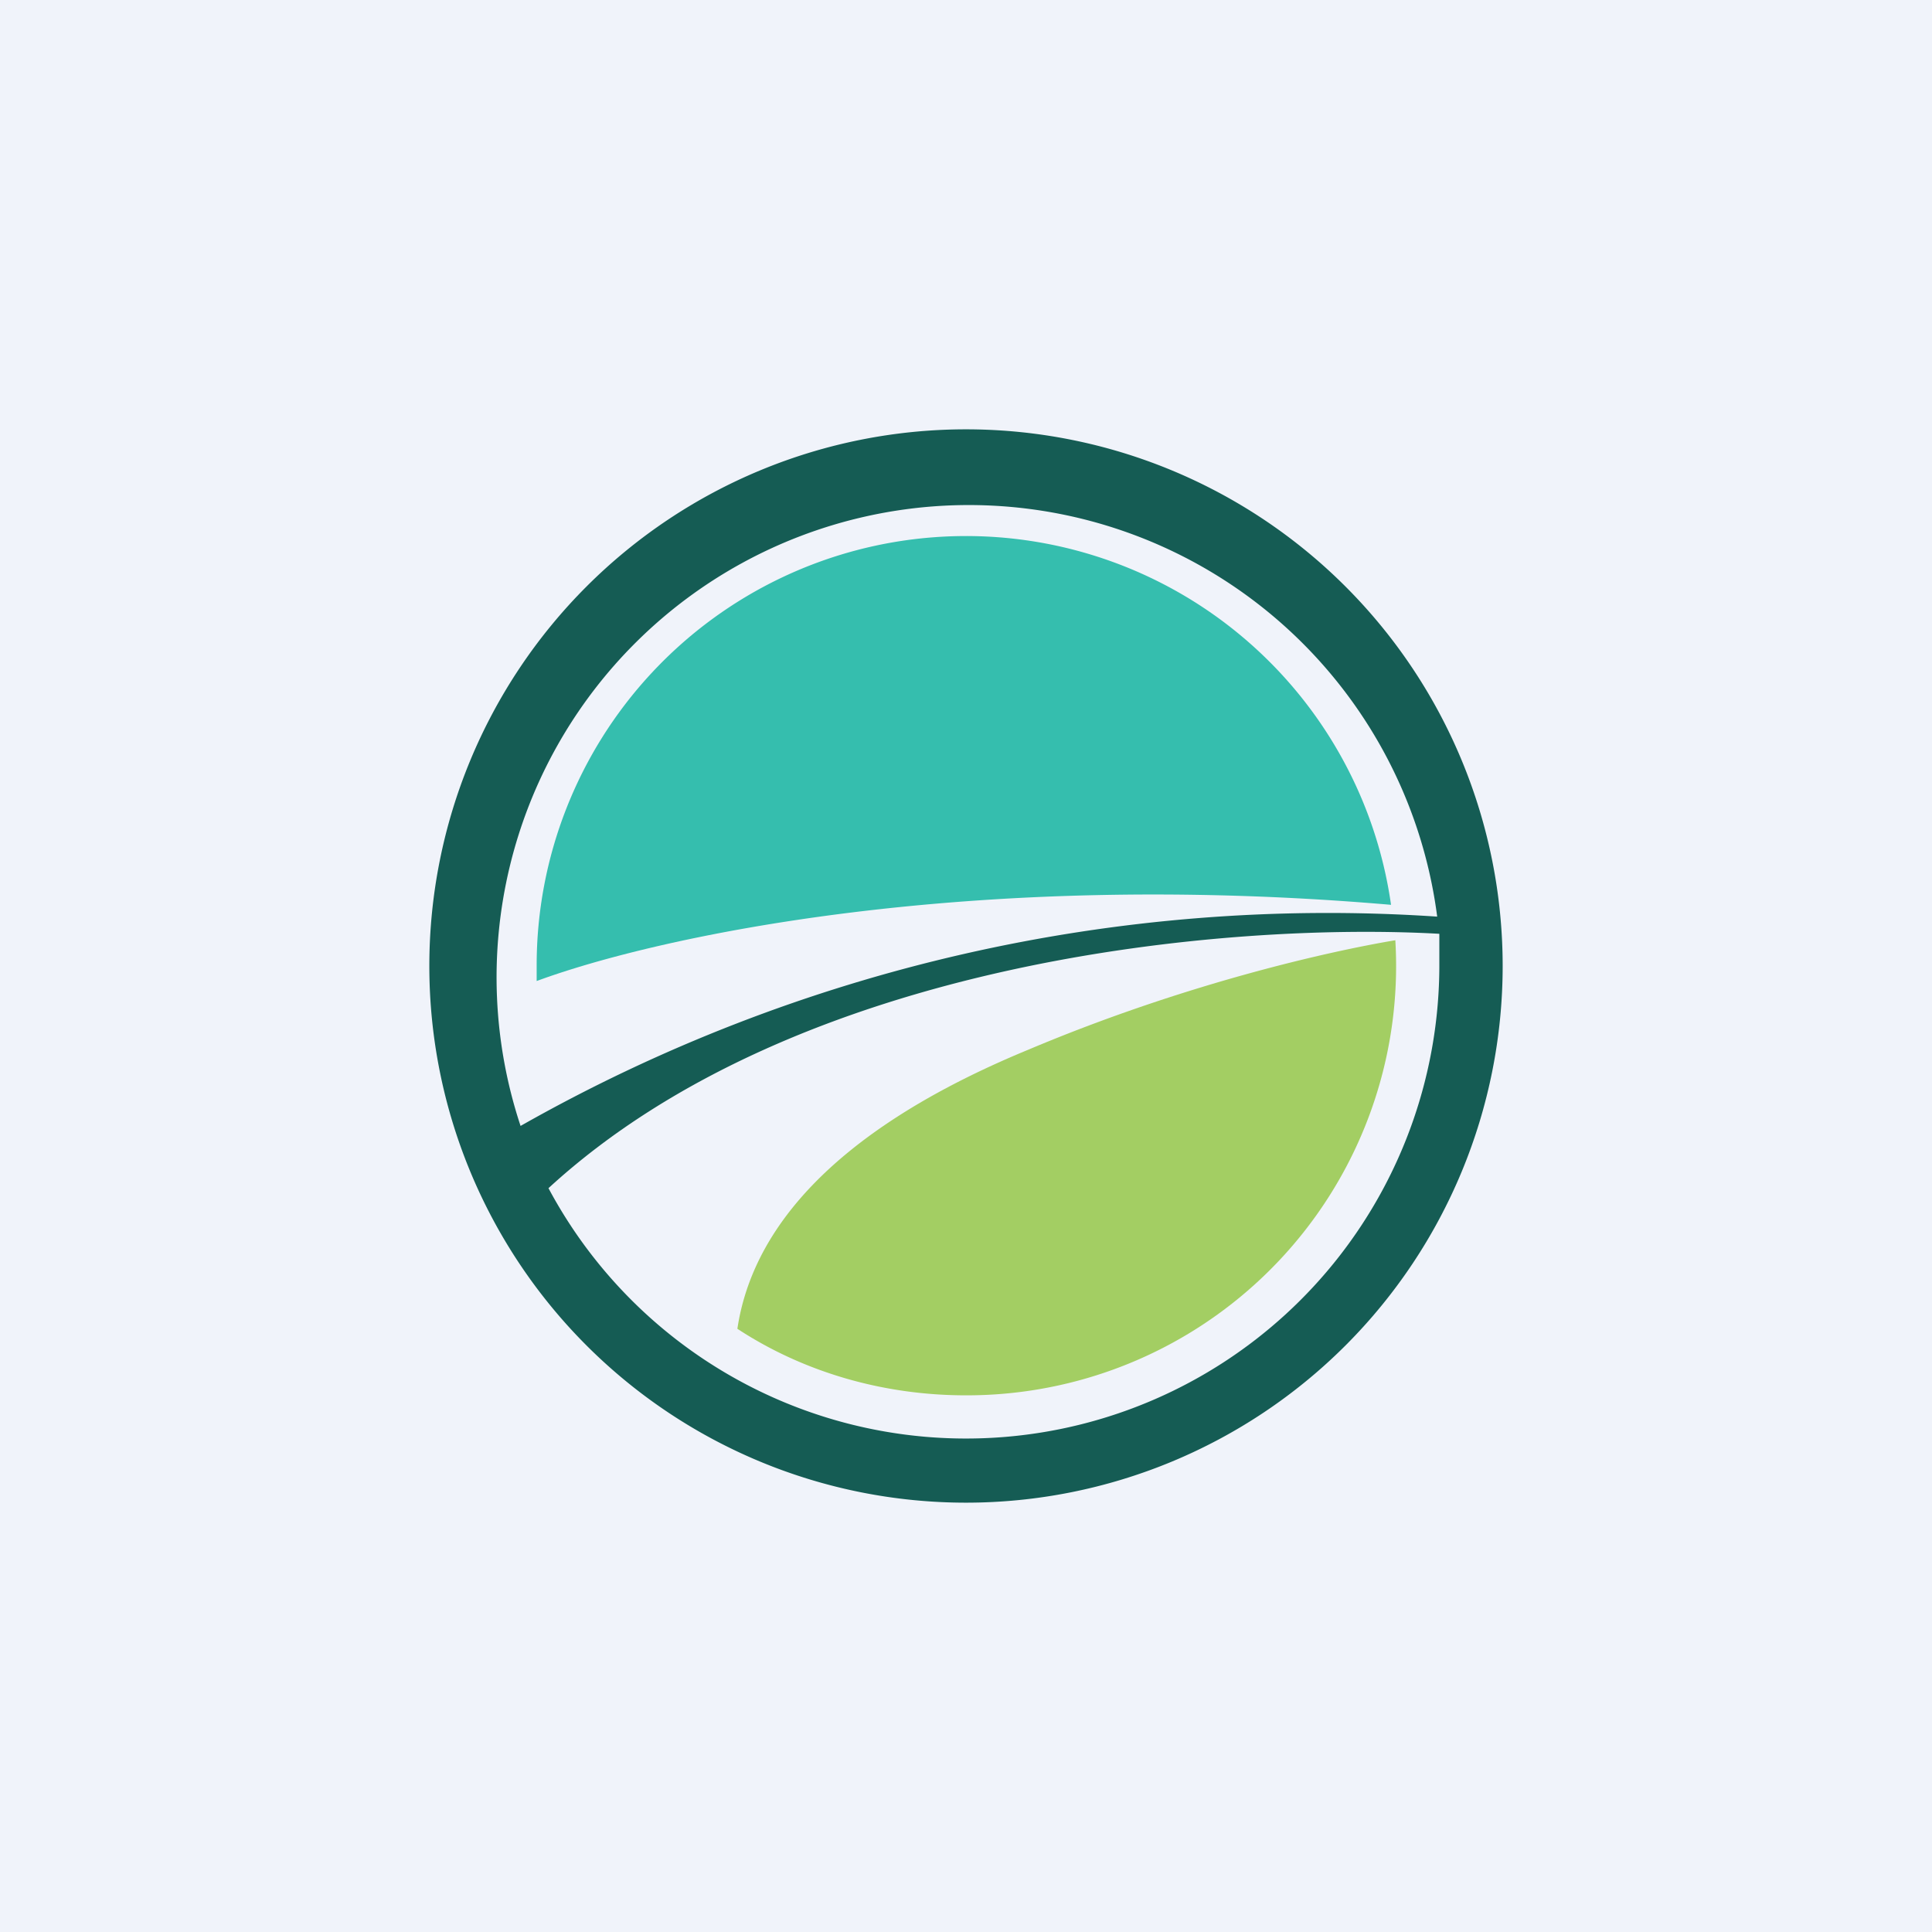
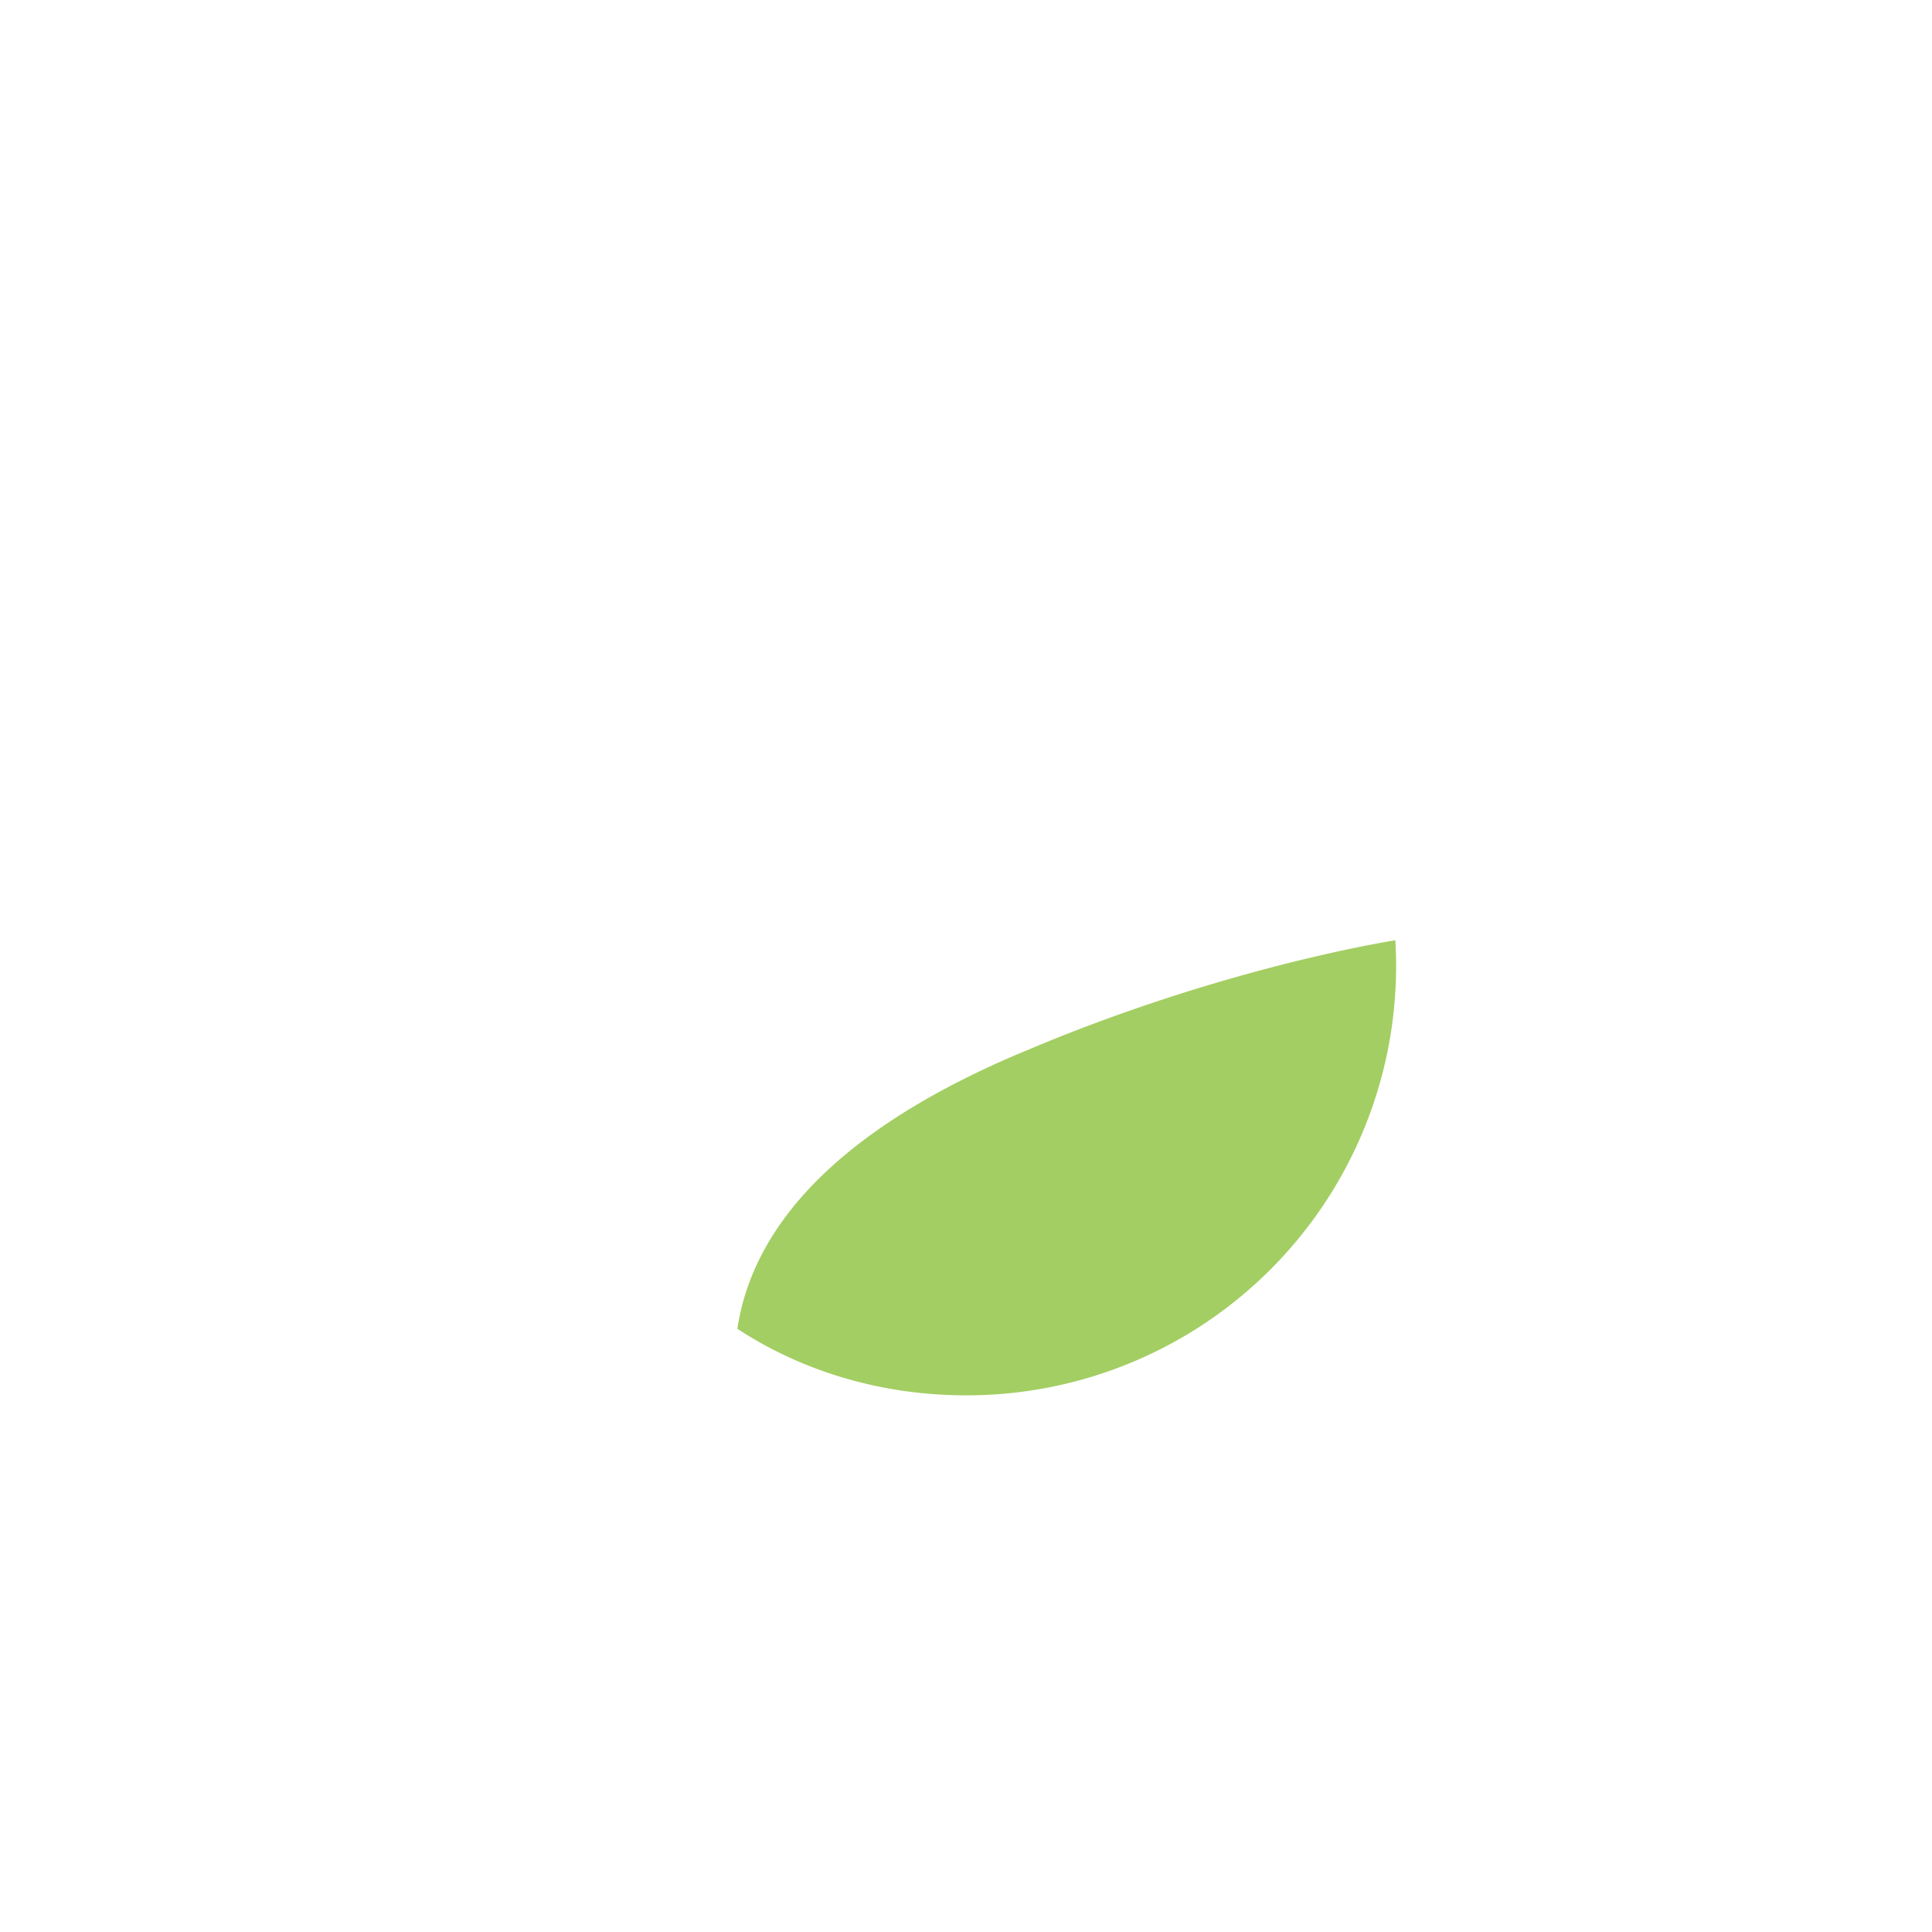
<svg xmlns="http://www.w3.org/2000/svg" width="18" height="18" viewBox="0 0 18 18">
-   <path fill="#F0F3FA" d="M0 0h18v18H0z" />
  <path d="M9 13a4 4 0 0 0 4-4.24c-.6.1-1.95.4-3.42 1.02-1.89.78-2.58 1.73-2.71 2.6.61.4 1.35.62 2.13.62Z" fill="#A3CE63" />
-   <path d="M5 9.14V9a4 4 0 0 1 7.96-.57c-3.95-.34-6.85.3-7.96.71Z" fill="#35BEAE" />
-   <path fill-rule="evenodd" d="M14 9A5 5 0 1 1 4 9a5 5 0 0 1 10 0Zm-.59 0a4.41 4.41 0 0 1-8.3 2.07c2.33-2.14 6.34-2.48 8.3-2.37V9Zm-.02-.46a15.25 15.25 0 0 0-8.54 1.95 4.4 4.4 0 1 1 8.54-1.95Z" fill="#155C54" />
</svg>